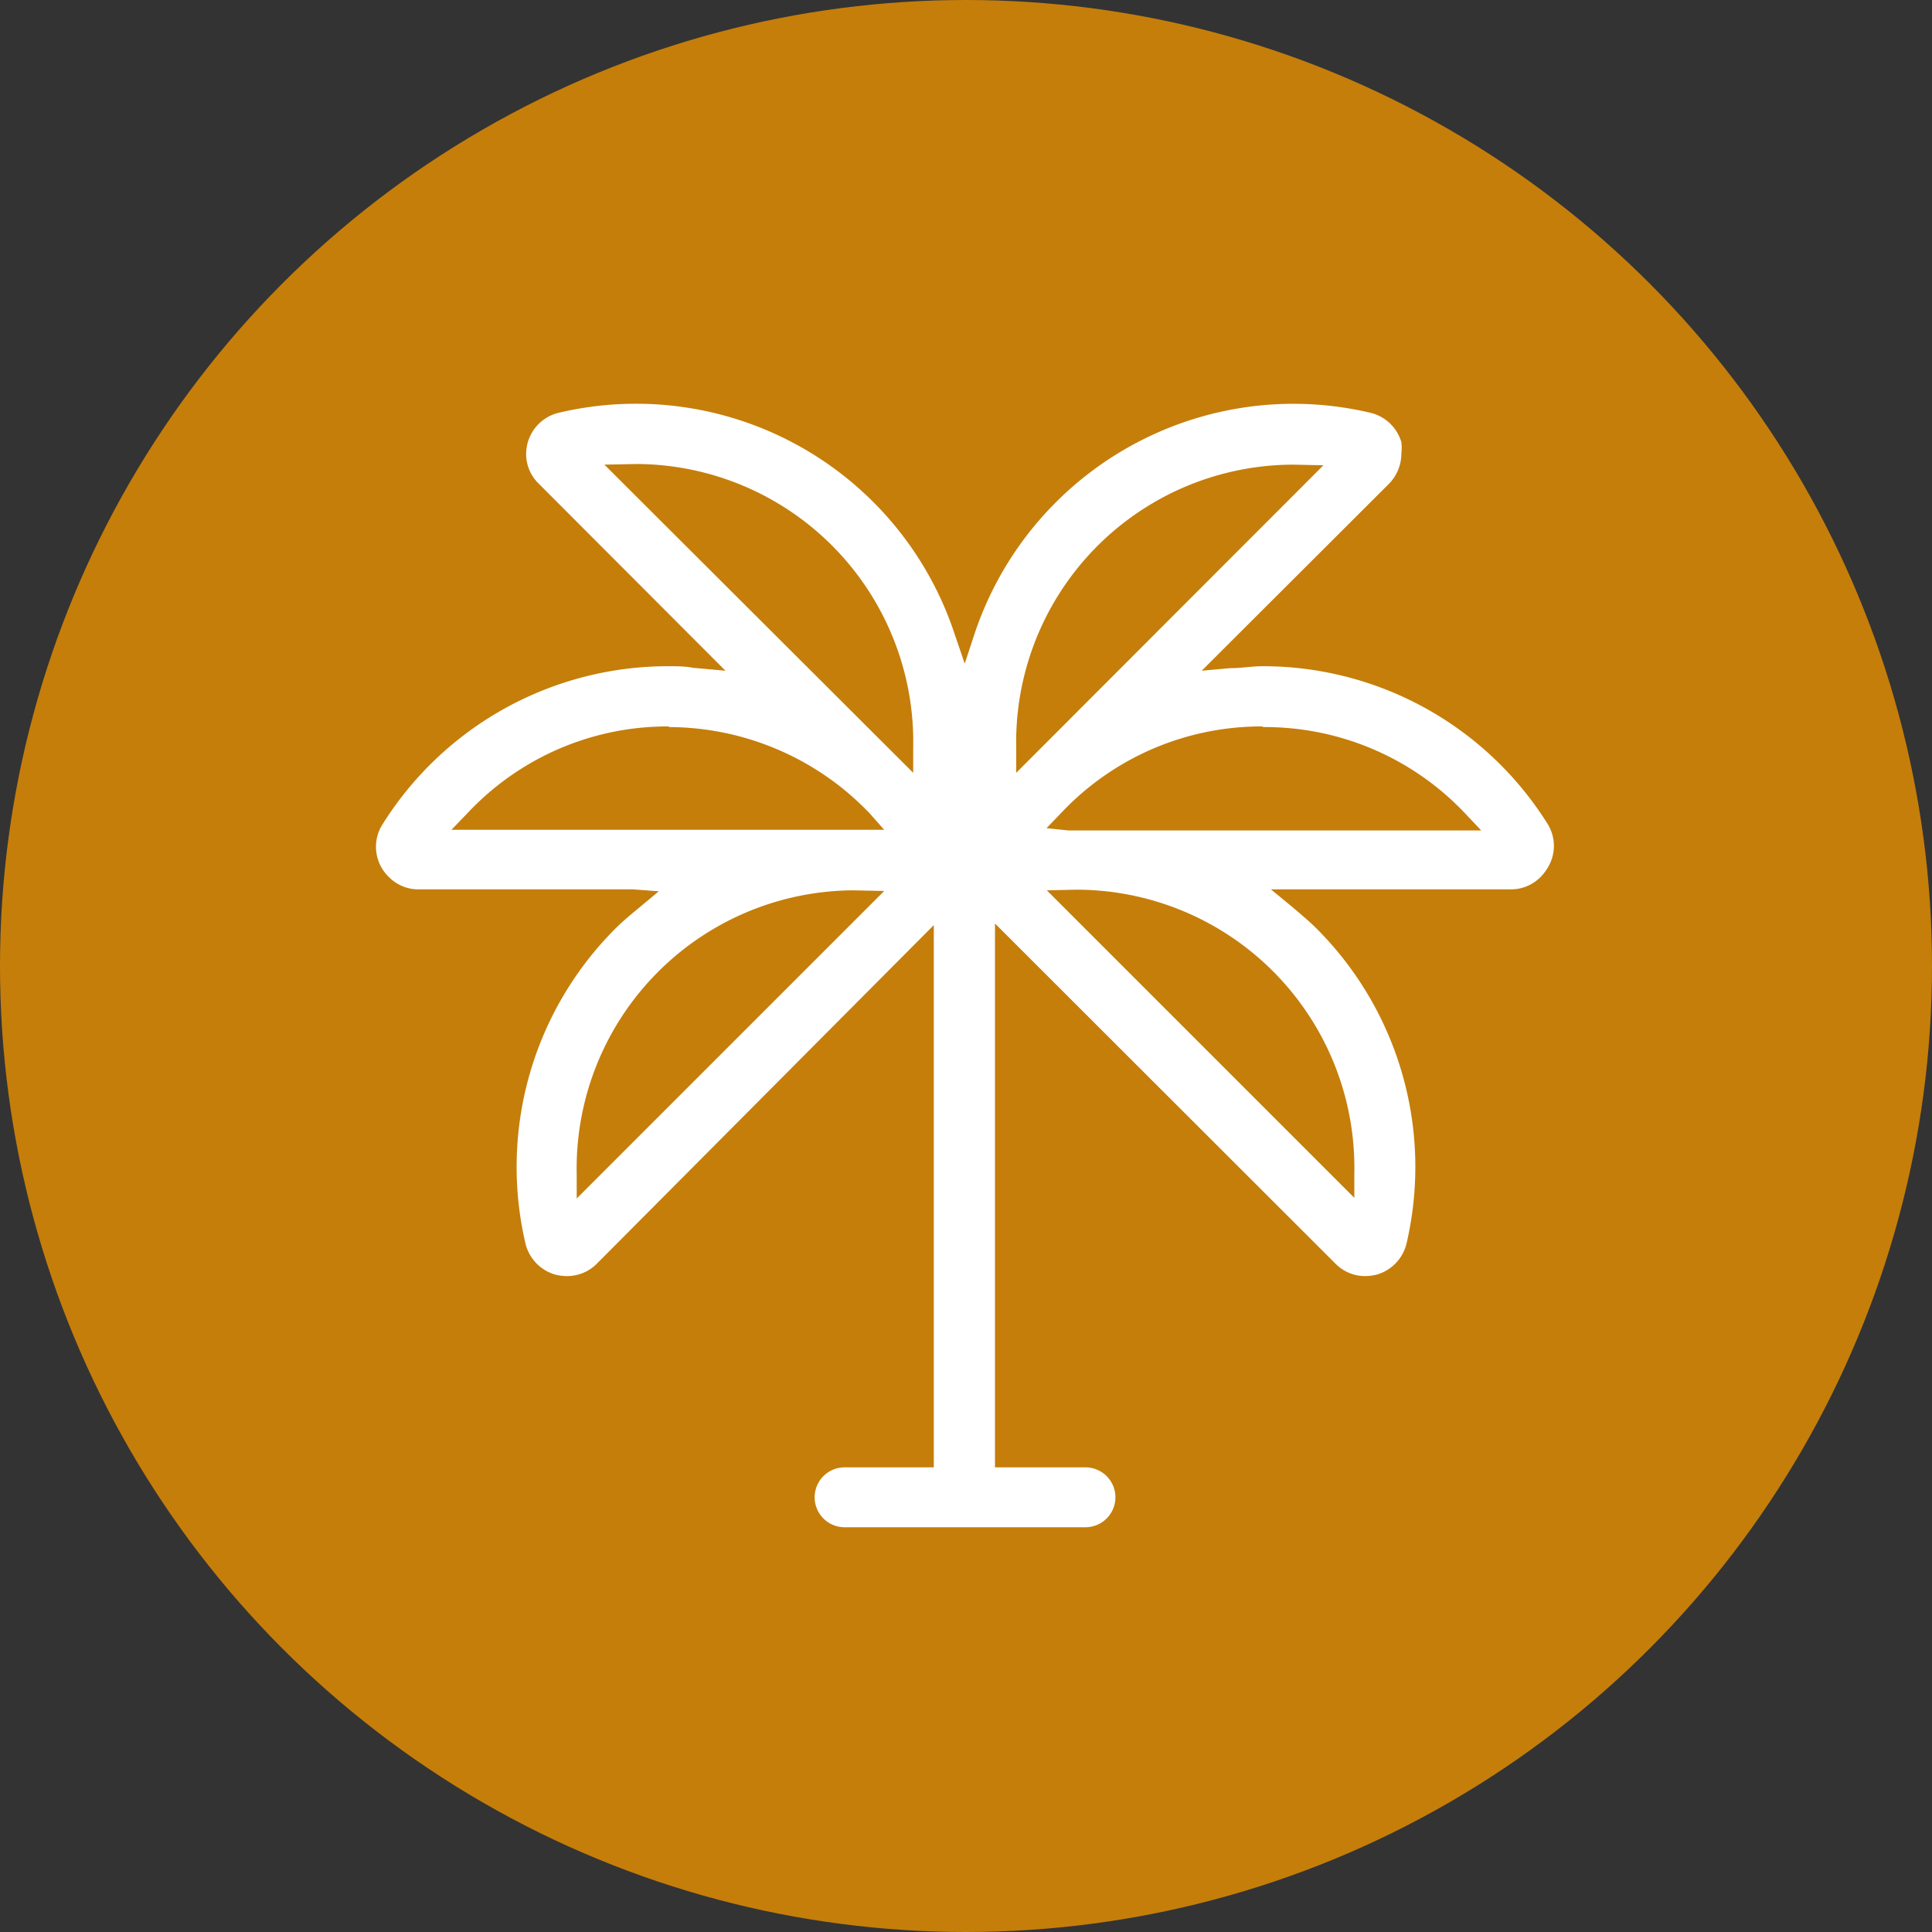
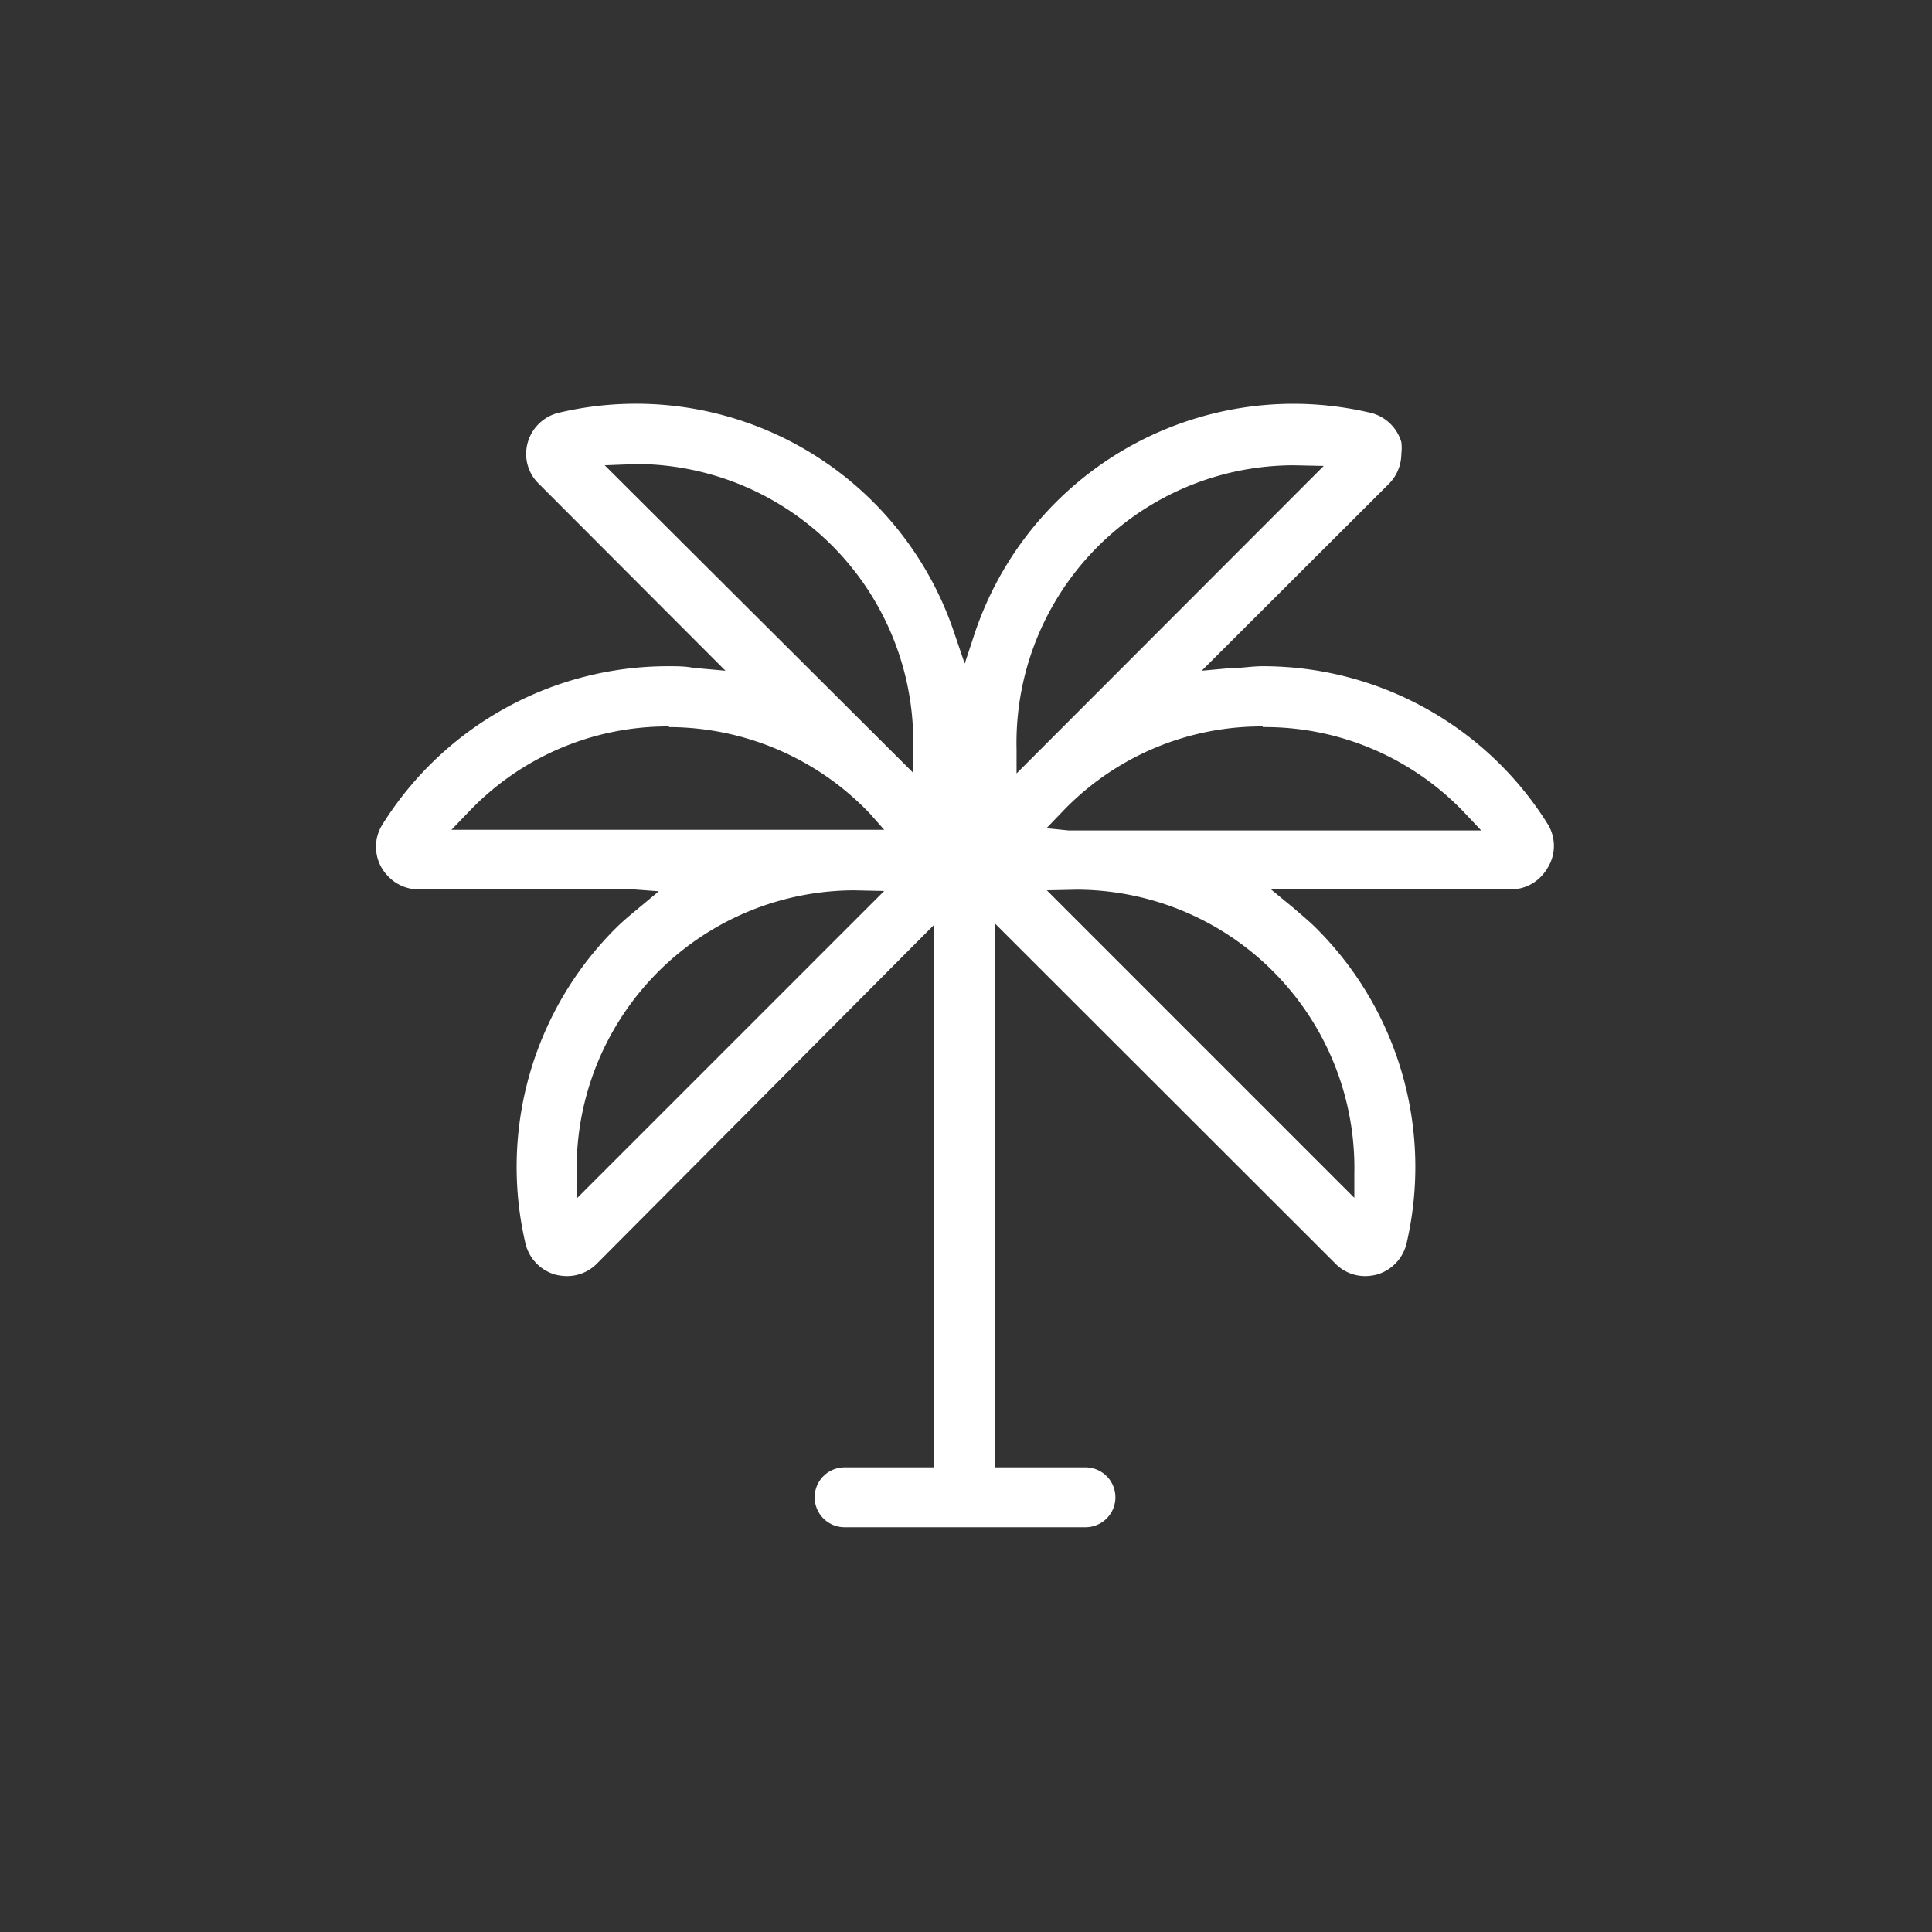
<svg xmlns="http://www.w3.org/2000/svg" viewBox="0 0 60 60">
  <rect x="0" y="0" width="60" height="60" fill="#333333" stroke="none" />
  <defs>
    <style>.cls-1{fill:#c57e0a;}.cls-2{fill:#fff;}</style>
  </defs>
  <g id="Layer_2" data-name="Layer 2">
    <g id="_2_-_Icons" data-name="2 - Icons">
      <g id="Map_Icons" data-name="Map Icons">
-         <circle class="cls-1" cx="30" cy="30" r="30" />
-         <path class="cls-2" d="M26.23,47.43a.93.93,0,0,1,0-1.86H29V28.73L18.53,39.25a1.3,1.3,0,0,1-.93.38,1.5,1.5,0,0,1-.37-.05,1.33,1.33,0,0,1-.92-1,10.46,10.46,0,0,1,2.81-9.75c.22-.22.45-.41.68-.6l.66-.55-.8-.06H13a1.29,1.29,0,0,1-.93-.39,1.3,1.3,0,0,1-.19-1.63,10.46,10.46,0,0,1,8.88-4.91c.26,0,.52,0,.77.05l1,.09-5.8-5.81a1.28,1.28,0,0,1-.39-.93,1.34,1.34,0,0,1,.05-.35,1.32,1.32,0,0,1,1-.93,10.42,10.42,0,0,1,12.26,6.89l.31.91.3-.91a10.45,10.45,0,0,1,9.9-7.16,10.48,10.48,0,0,1,2.36.27,1.32,1.32,0,0,1,1,.92,1.42,1.42,0,0,1,0,.36,1.33,1.33,0,0,1-.39.94l-5.81,5.8.88-.08c.37,0,.67-.06,1-.06a10.43,10.43,0,0,1,8.87,4.91,1.29,1.29,0,0,1,0,1.34,1.48,1.48,0,0,1-.22.29,1.29,1.29,0,0,1-.93.39H39.47l.68.56c.29.25.52.44.73.65a10.47,10.47,0,0,1,2.81,9.75,1.33,1.33,0,0,1-.92,1,1.5,1.5,0,0,1-.37.05,1.29,1.29,0,0,1-.93-.39L30.9,28.68V45.57h2.81a.93.93,0,0,1,0,1.86Zm.28-19.78a8.64,8.64,0,0,0-8.6,8.82l0,.75,9.55-9.55Zm6,0,9.55,9.55,0-.75a8.64,8.64,0,0,0-8.63-8.82Zm6.7-5.09A8.54,8.54,0,0,0,33,25.2l-.5.52.68.07H46l-.51-.54A8.55,8.55,0,0,0,39.22,22.58Zm-18.44,0a8.51,8.51,0,0,0-6.23,2.67l-.52.54H27.46L27,25.25a9.33,9.33,0,0,0-.73-.68A8.65,8.65,0,0,0,20.78,22.58Zm-2-8.13L28.36,24v-.77a8.63,8.63,0,0,0-8.56-8.82h0Zm21.39,0a8.62,8.62,0,0,0-8.6,8.82l0,.75,9.54-9.55Z" />
+         <path class="cls-2" d="M26.23,47.43a.93.93,0,0,1,0-1.86H29V28.73L18.53,39.25a1.3,1.3,0,0,1-.93.38,1.5,1.5,0,0,1-.37-.05,1.33,1.33,0,0,1-.92-1,10.46,10.46,0,0,1,2.81-9.75c.22-.22.45-.41.68-.6l.66-.55-.8-.06H13a1.29,1.29,0,0,1-.93-.39,1.3,1.3,0,0,1-.19-1.63,10.46,10.46,0,0,1,8.88-4.91c.26,0,.52,0,.77.05l1,.09-5.8-5.81a1.28,1.28,0,0,1-.39-.93,1.34,1.34,0,0,1,.05-.35,1.32,1.32,0,0,1,1-.93,10.42,10.42,0,0,1,12.26,6.89l.31.91.3-.91a10.45,10.45,0,0,1,9.9-7.16,10.48,10.48,0,0,1,2.36.27,1.32,1.32,0,0,1,1,.92,1.42,1.42,0,0,1,0,.36,1.33,1.33,0,0,1-.39.94l-5.81,5.8.88-.08c.37,0,.67-.06,1-.06a10.43,10.43,0,0,1,8.87,4.91,1.29,1.29,0,0,1,0,1.34,1.48,1.48,0,0,1-.22.29,1.29,1.29,0,0,1-.93.39H39.47l.68.56c.29.25.52.44.73.65a10.47,10.47,0,0,1,2.81,9.75,1.33,1.33,0,0,1-.92,1,1.5,1.5,0,0,1-.37.05,1.29,1.29,0,0,1-.93-.39L30.9,28.68V45.57h2.81a.93.93,0,0,1,0,1.86Zm.28-19.78a8.64,8.64,0,0,0-8.6,8.82l0,.75,9.55-9.55Zm6,0,9.55,9.55,0-.75a8.64,8.64,0,0,0-8.63-8.82Zm6.7-5.09A8.54,8.54,0,0,0,33,25.2l-.5.52.68.07H46l-.51-.54A8.55,8.55,0,0,0,39.22,22.58Zm-18.44,0a8.51,8.51,0,0,0-6.23,2.67l-.52.54H27.46L27,25.25a9.33,9.33,0,0,0-.73-.68A8.65,8.65,0,0,0,20.78,22.58m-2-8.13L28.36,24v-.77a8.63,8.63,0,0,0-8.56-8.82h0Zm21.39,0a8.62,8.62,0,0,0-8.6,8.82l0,.75,9.54-9.55Z" />
      </g>
    </g>
  </g>
</svg>